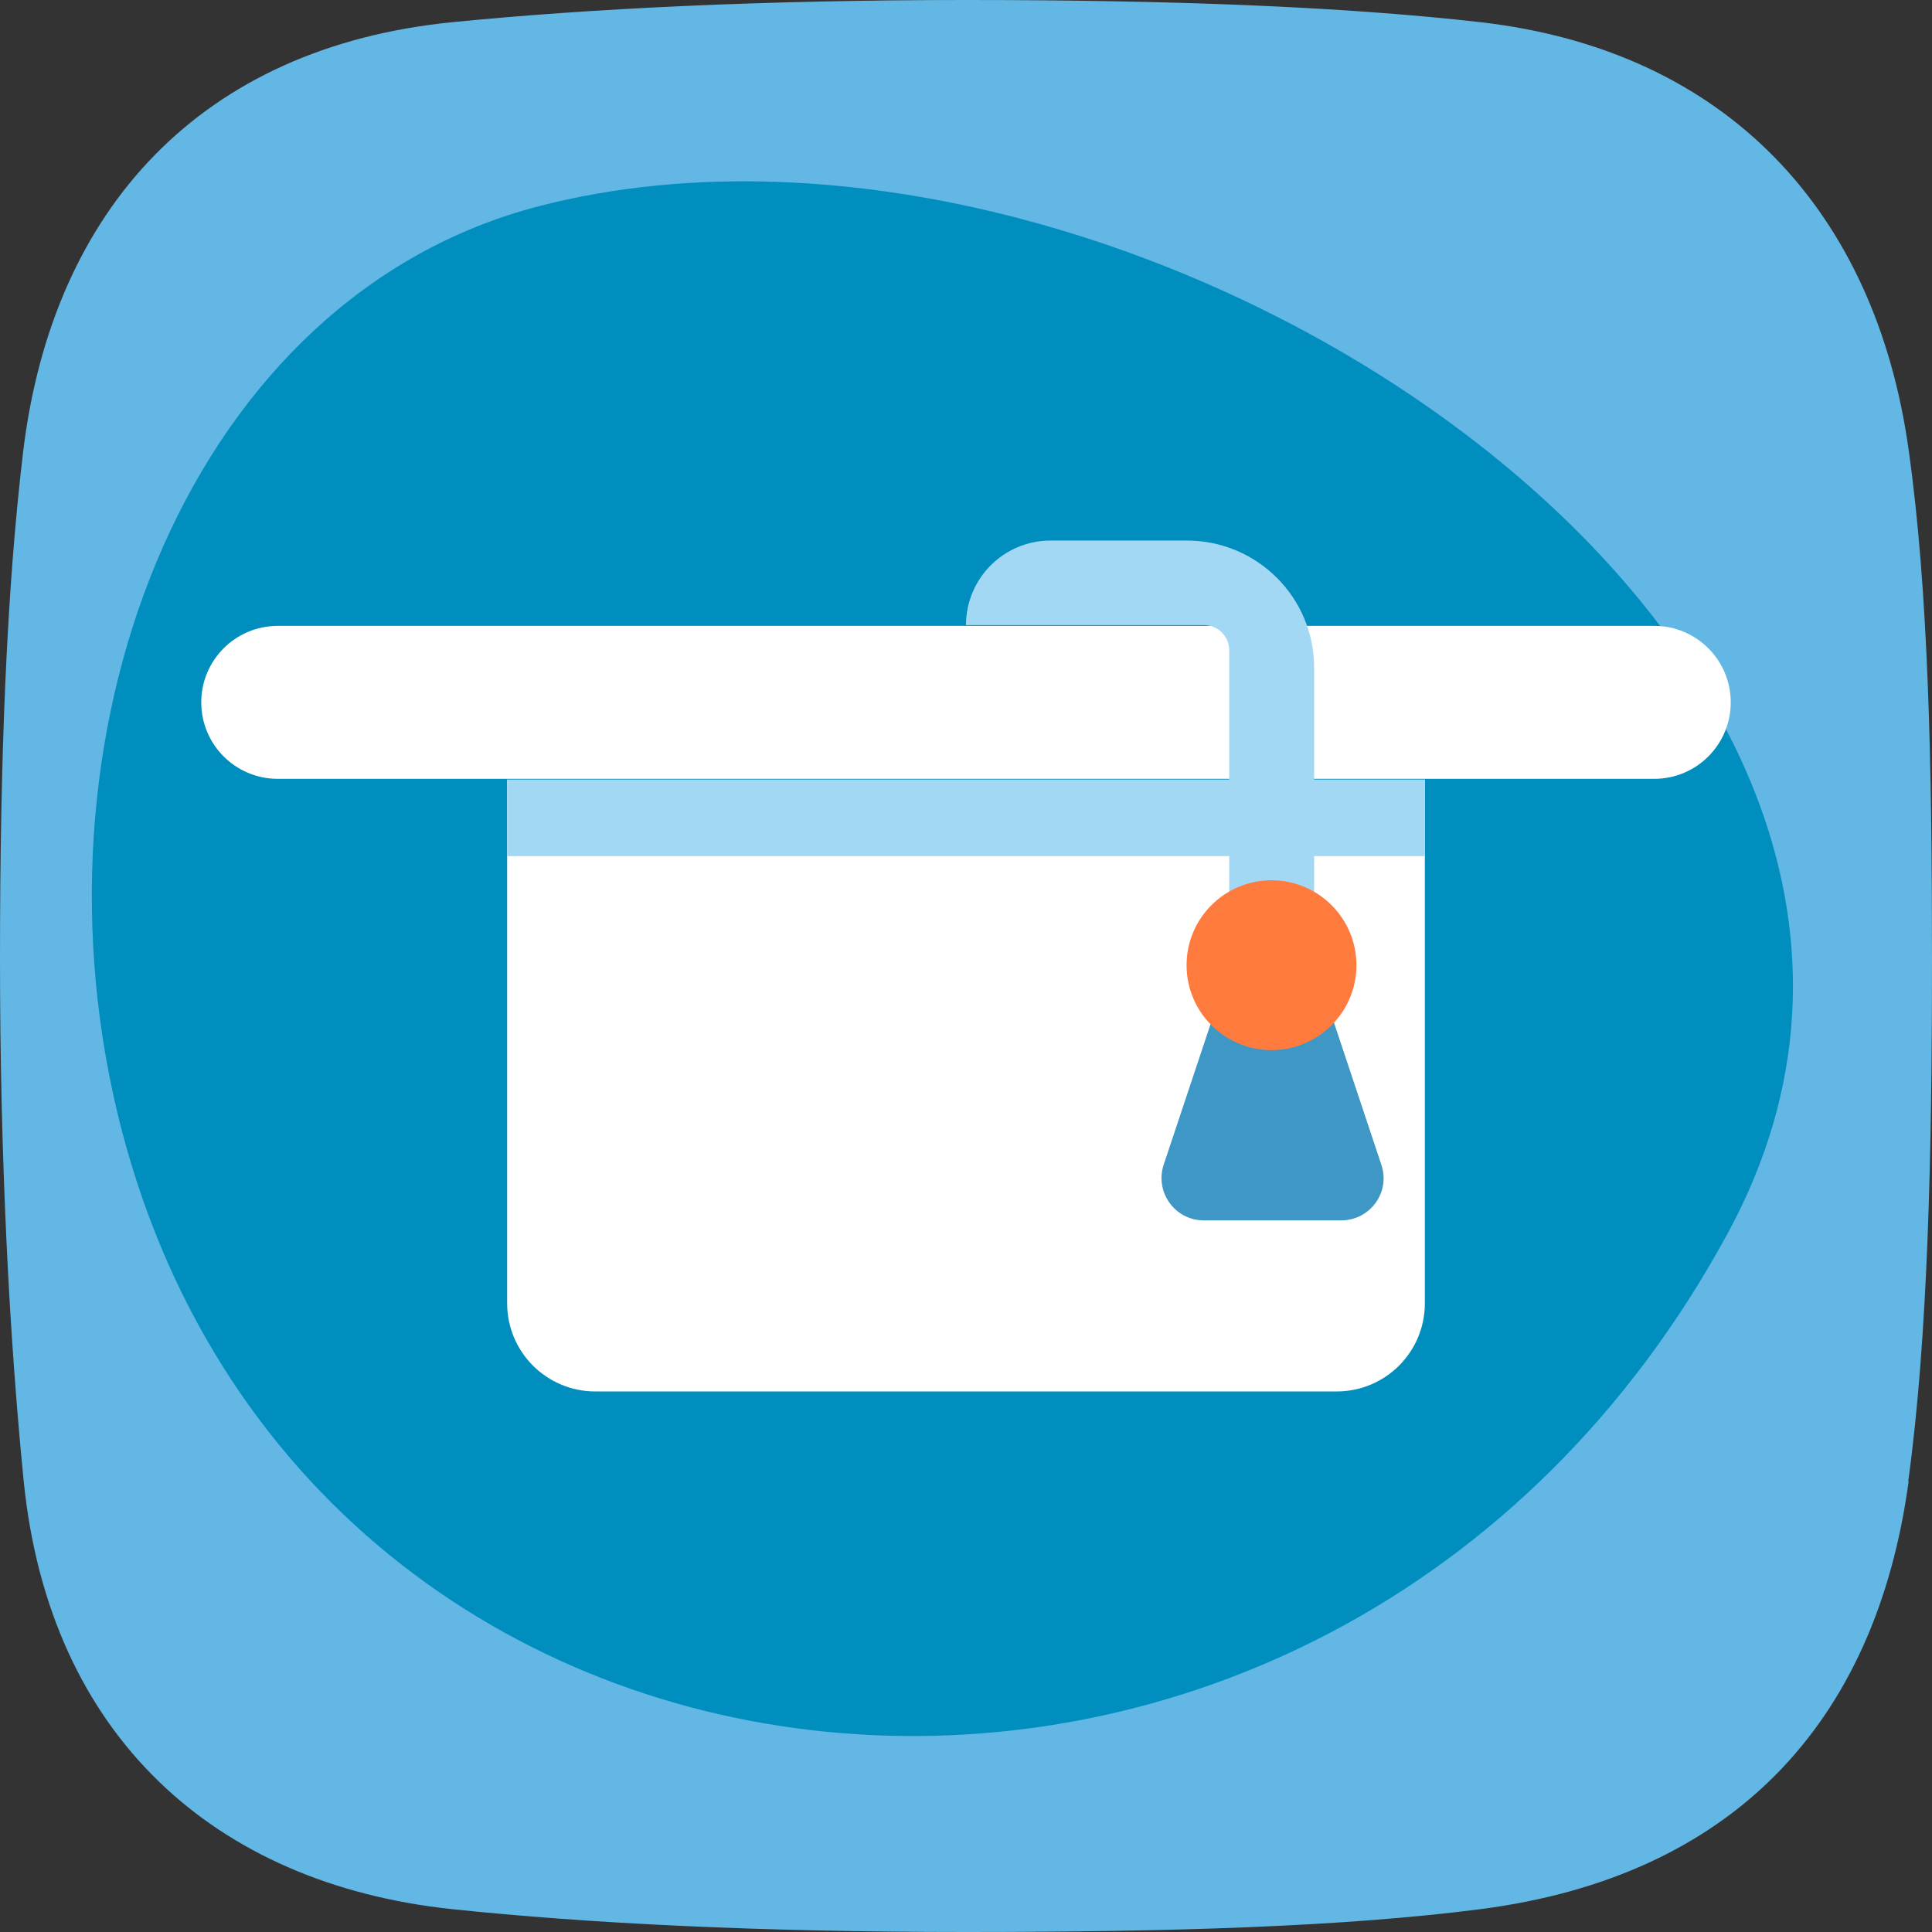
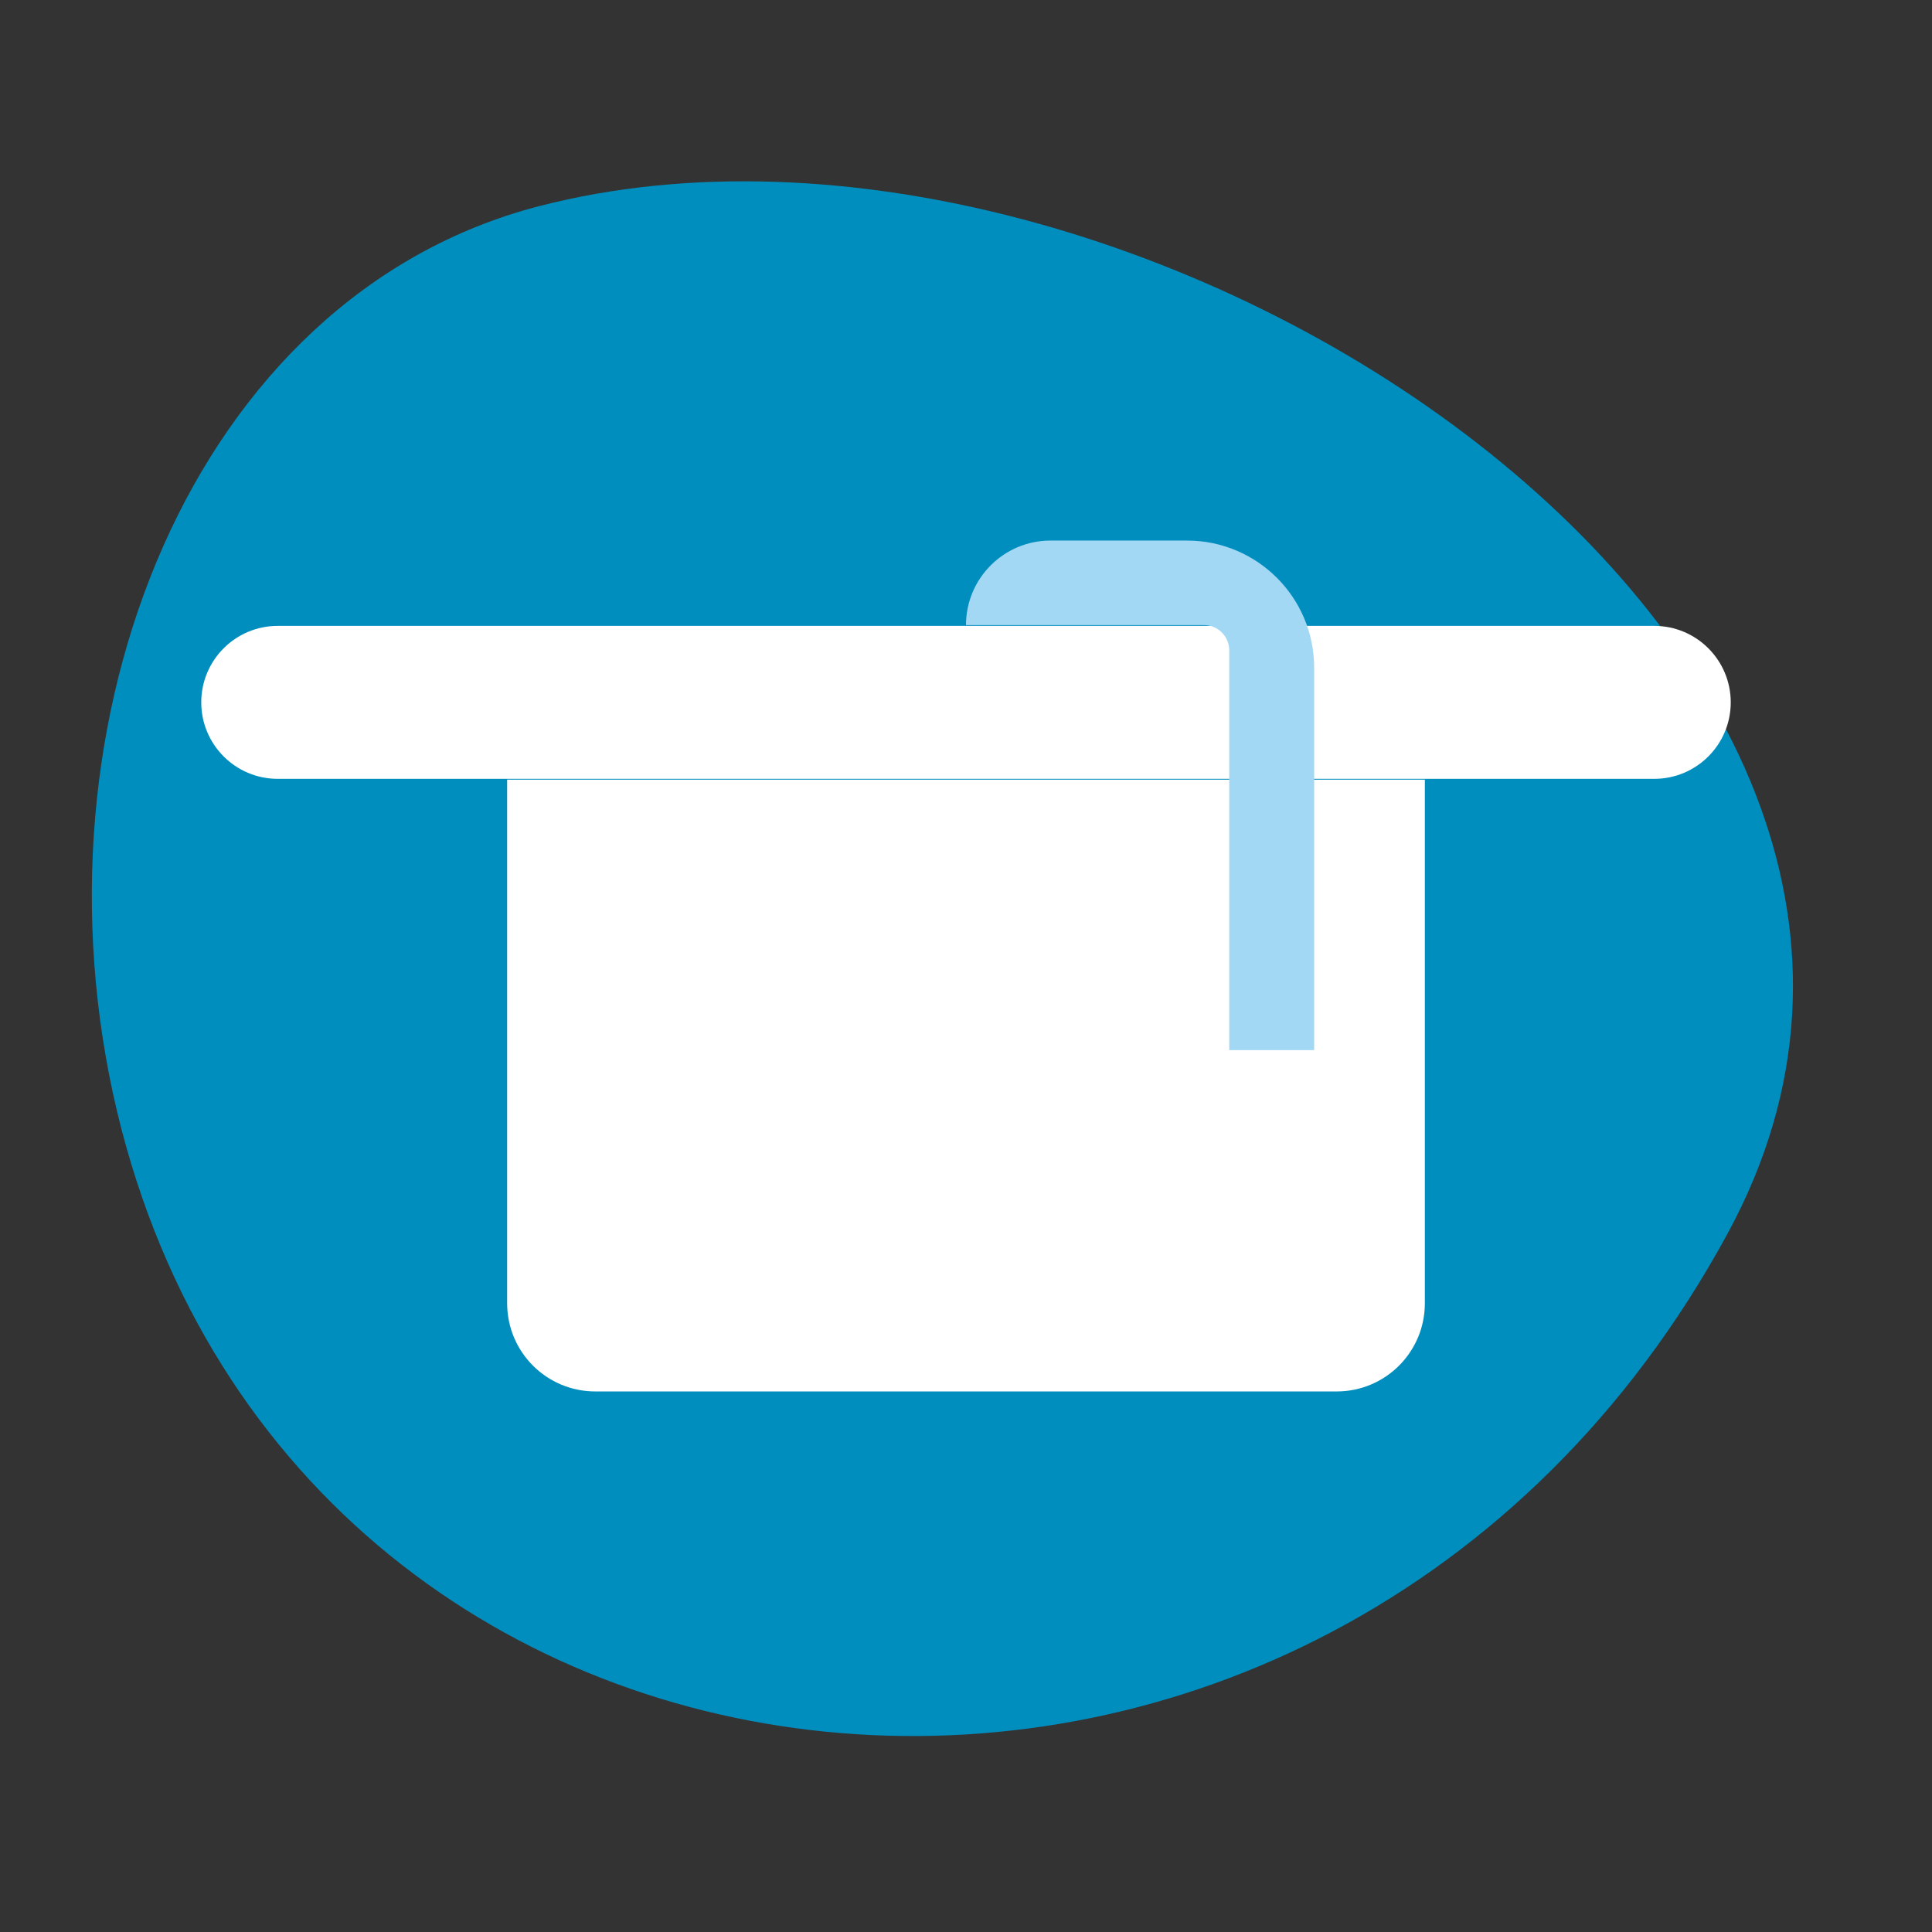
<svg xmlns="http://www.w3.org/2000/svg" width="48" height="48" viewBox="0 0 48 48" fill="none">
  <rect x="0" y="0" width="48" height="48" fill="#333333" stroke="none" />
-   <path d="M47.42 36.8C46.6 42.85 43.01 46.62 36.8 47.43C33.4 47.87 29.1 48 24 48C18.9 48 14.62 47.79 11.21 47.43C5.33 46.8 1.23 43.12 0.59 36.81C0.23 33.2 0 28.77 0 23.82C0 18.87 0.16 14.68 0.58 11.18C1.32 5.19 4.99 1.17 11.25 0.55C14.69 0.21 18.99 0 24.01 0C29.03 0 33.34 0.16 36.77 0.55C42.92 1.25 46.6 5.28 47.42 11.18C47.91 14.65 48 18.95 48 23.81C48 28.67 47.9 33.23 47.41 36.8H47.42Z" fill="#62B7E4" />
  <path d="M2.91 27.62C0.6 17.92 4.78 7.35 13.4 5.12C28.32 1.27 50.79 16.18 42.92 30.65C33.02 48.87 7.43 46.53 2.91 27.62Z" fill="#008EBF" />
  <path d="M6.9 15.55C5.851 15.55 5 16.401 5 17.45C5 18.499 5.851 19.35 6.9 19.35L41.1 19.35C42.149 19.35 43 18.499 43 17.45C43 16.401 42.149 15.55 41.1 15.55L6.9 15.55Z" fill="white" />
-   <path d="M12.6 19.37H35.4V32.38C35.4 33.59 34.42 34.57 33.21 34.57H14.79C13.58 34.57 12.6 33.59 12.6 32.38V19.37Z" fill="white" />
-   <path d="M35.4 19.37H12.6V21.27H35.4V19.37Z" fill="#A3D8F5" />
+   <path d="M12.6 19.37H35.4V32.38C35.4 33.59 34.42 34.57 33.21 34.57H14.79C13.58 34.57 12.6 33.59 12.6 32.38V19.37" fill="white" />
  <path d="M23.99 15.53H29.91C30.26 15.53 30.54 15.81 30.54 16.16V26.09H32.65V16.59C32.65 14.84 31.23 13.43 29.49 13.43H26.1C24.94 13.43 24 14.37 24 15.53H23.99Z" fill="#A3D8F5" />
-   <path d="M33.33 30.32H29.91C29.19 30.32 28.69 29.62 28.91 28.94L30.56 23.99H32.67L34.32 28.94C34.55 29.62 34.04 30.32 33.32 30.32H33.33Z" fill="#3F97C6" />
-   <path d="M31.59 26.09C32.755 26.09 33.7 25.145 33.7 23.98C33.7 22.815 32.755 21.87 31.59 21.87C30.425 21.87 29.48 22.815 29.48 23.98C29.48 25.145 30.425 26.09 31.59 26.09Z" fill="#FF7B3D" />
</svg>